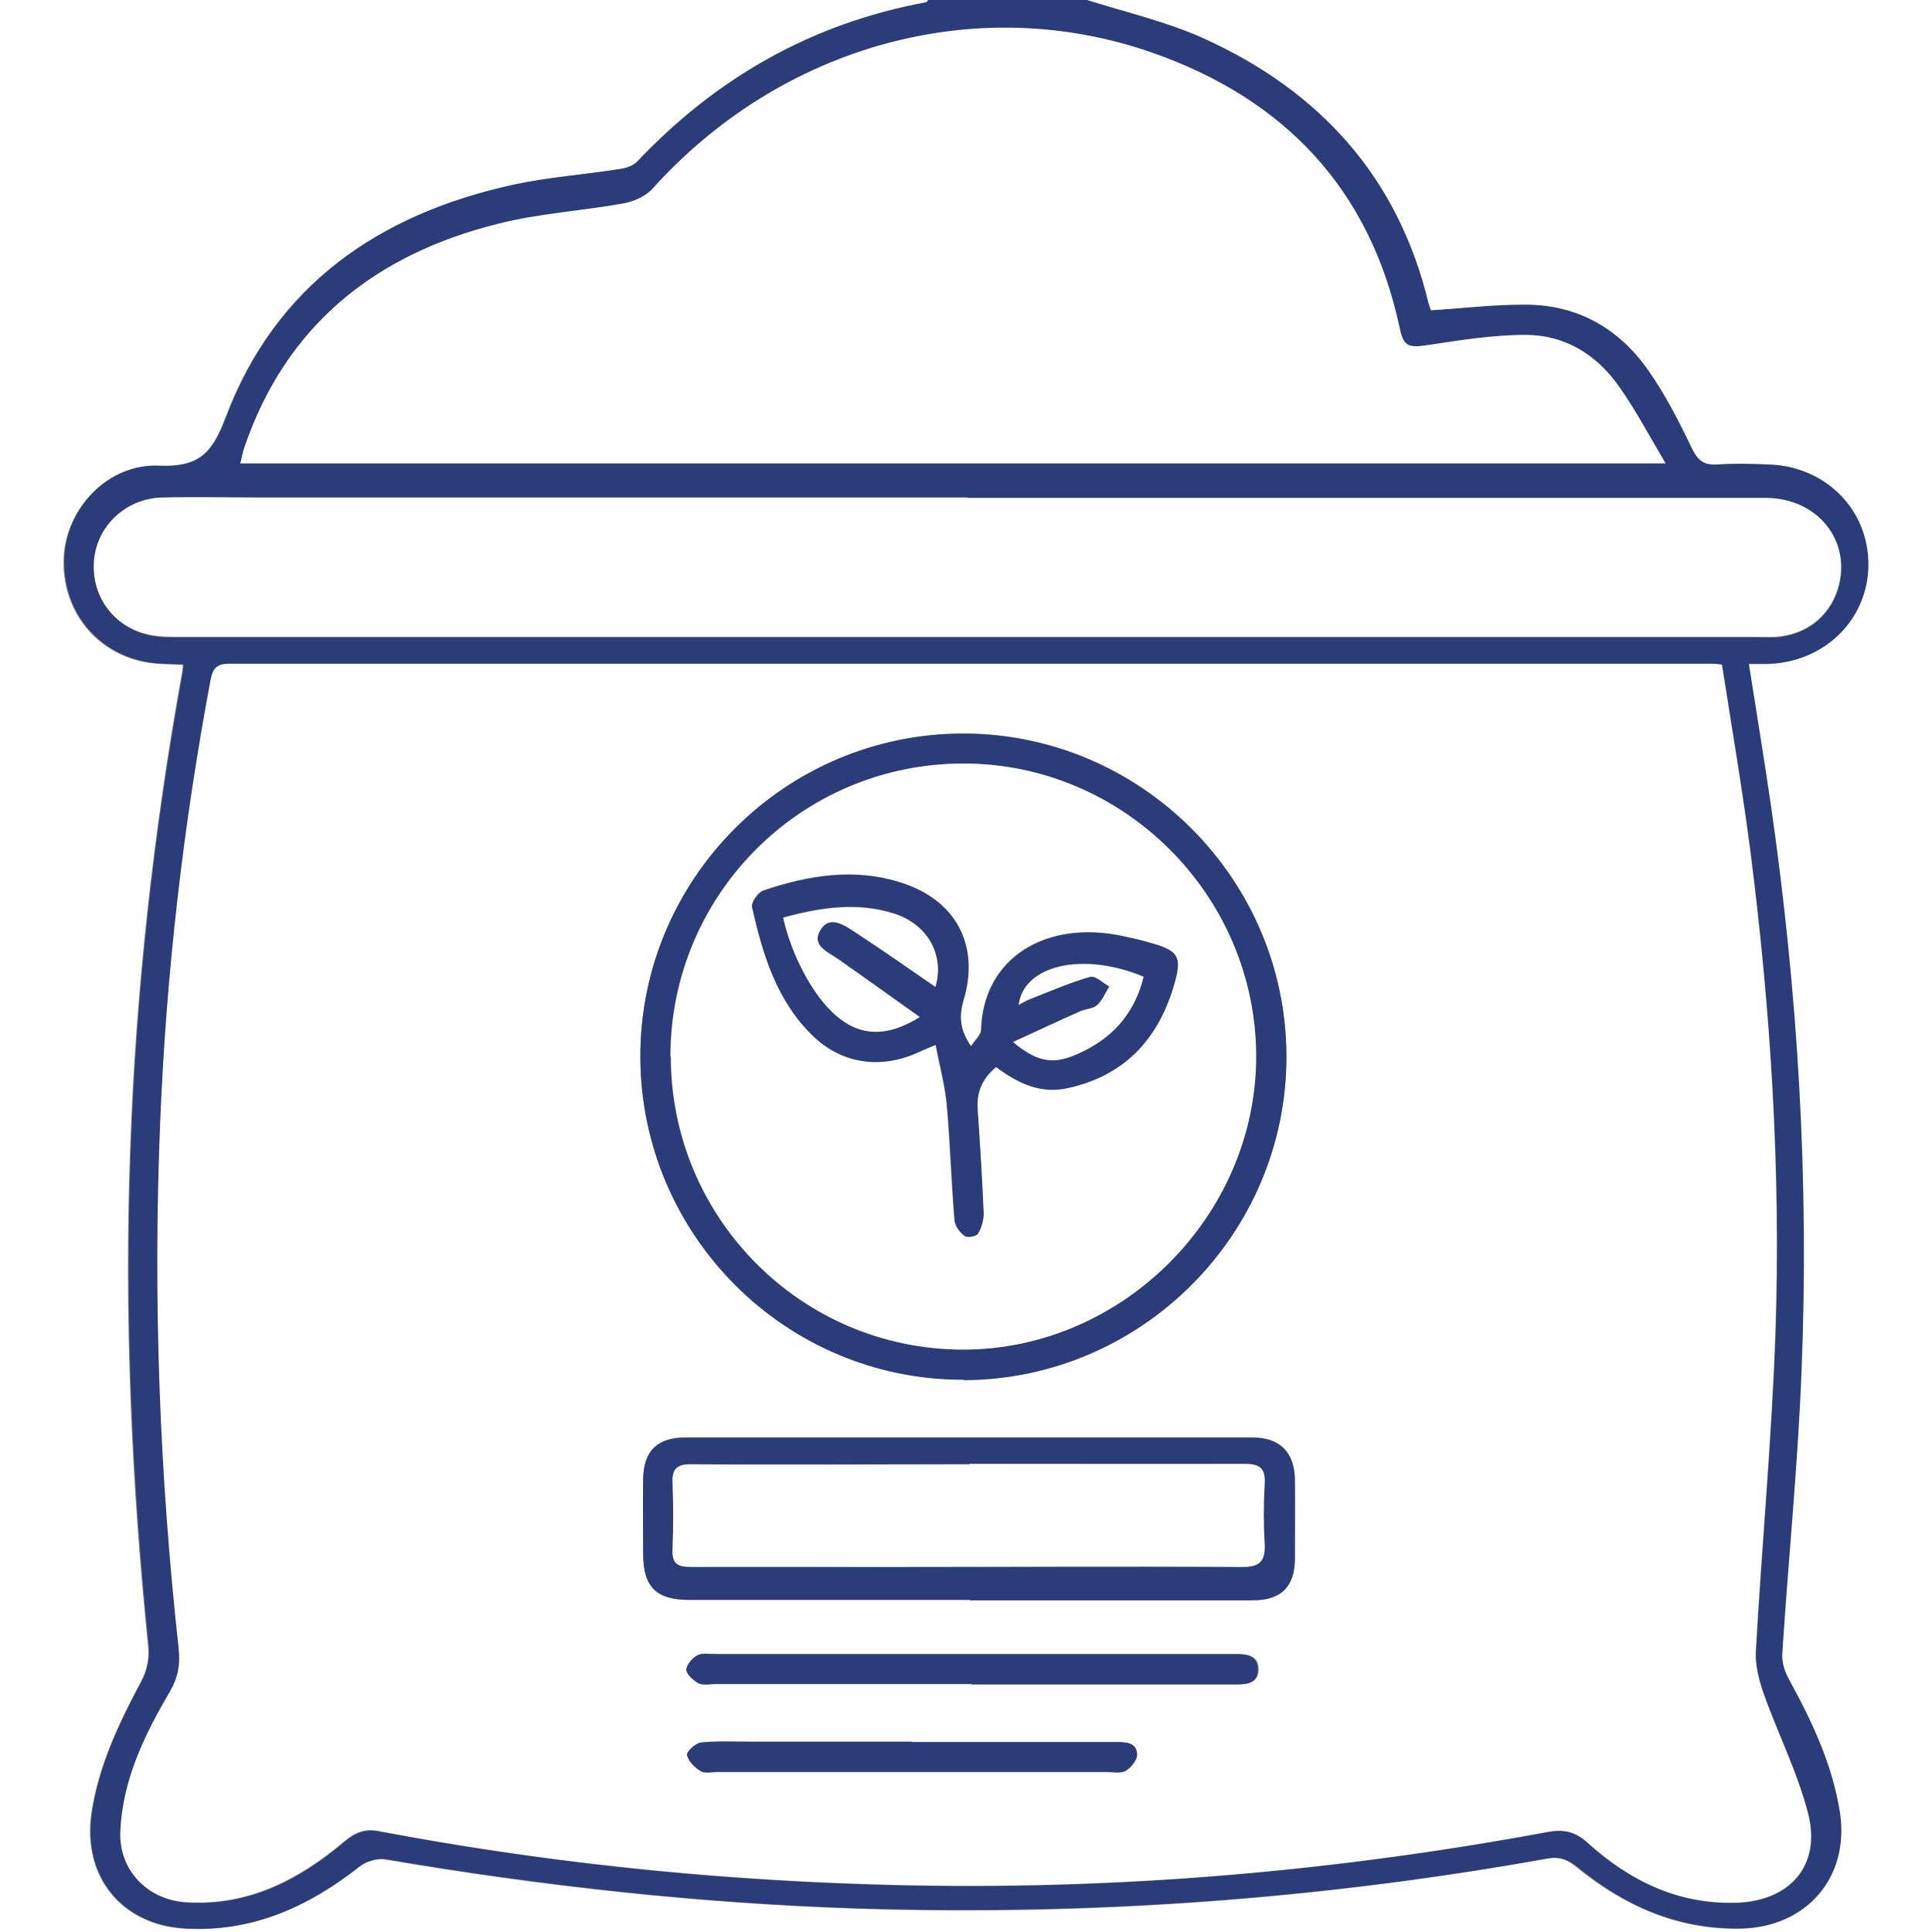
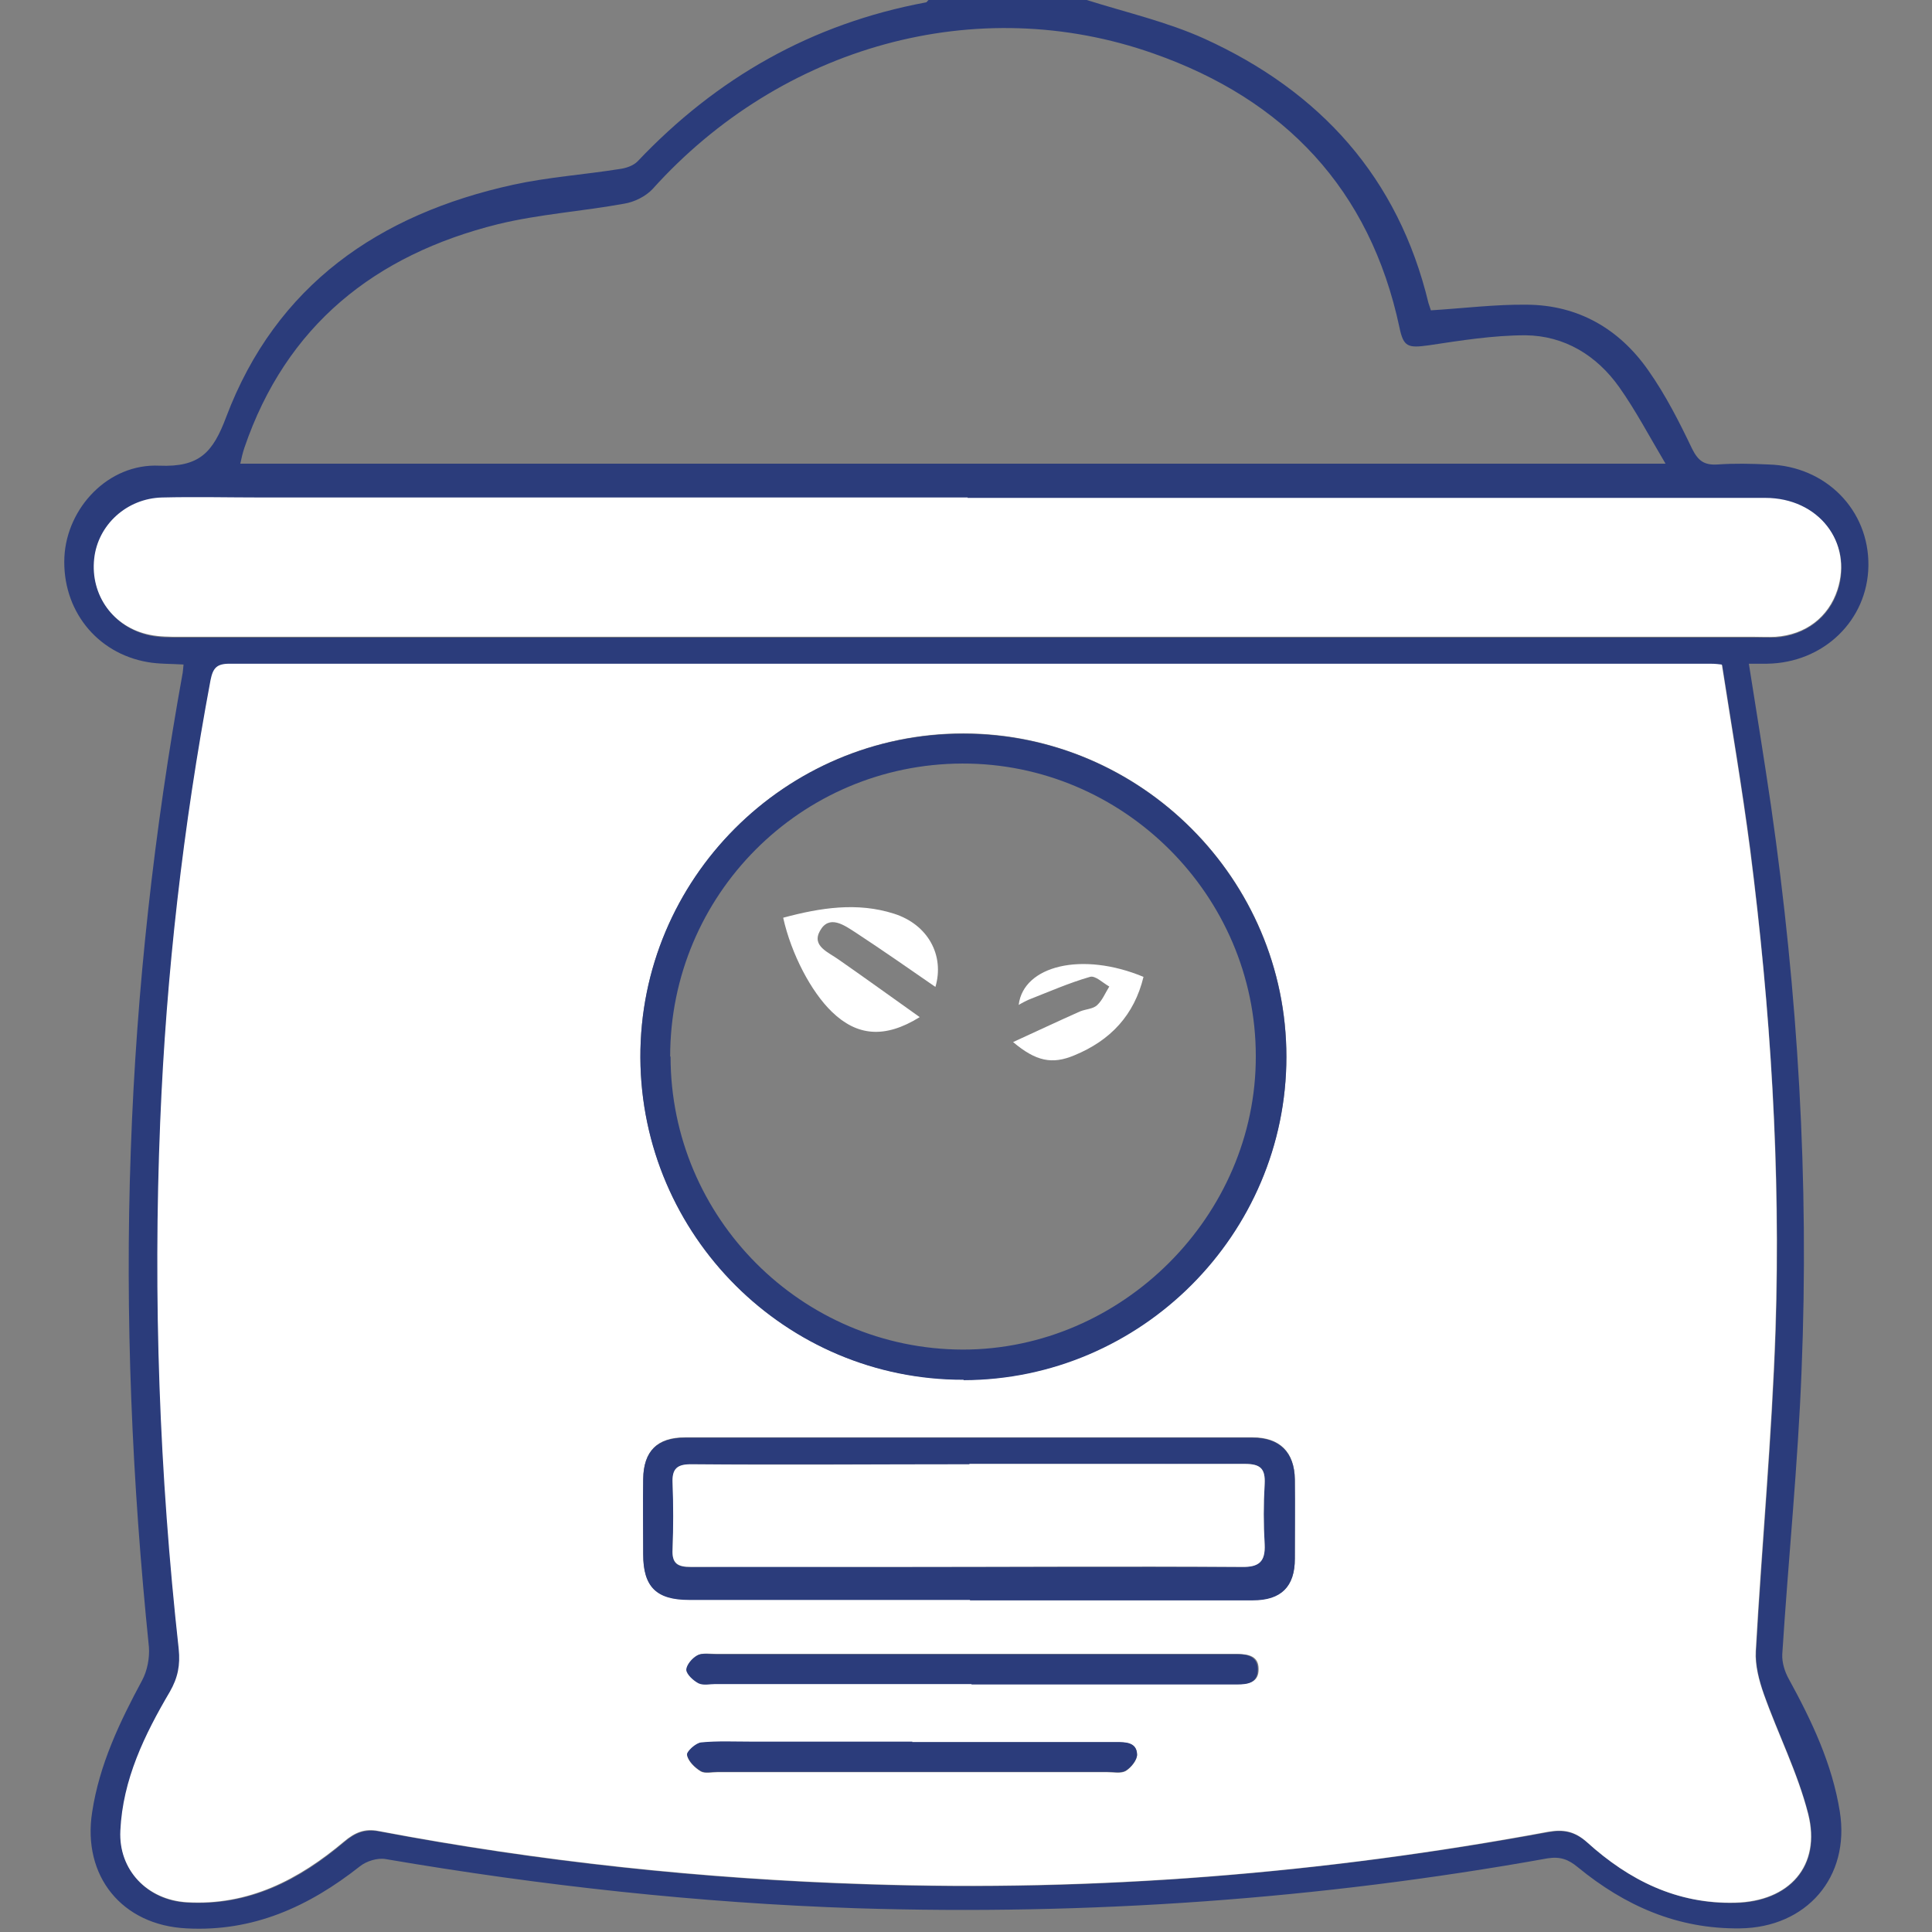
<svg xmlns="http://www.w3.org/2000/svg" id="Layer_1" data-name="Layer 1" viewBox="0 0 48 48">
  <rect x="0" y="0" width="48" height="48" fill="#808080" stroke="none" />
  <defs>
    <style>      .cls-1 {        fill: #fff;      }      .cls-2 {        fill: #2b3c7b;      }    </style>
  </defs>
-   <path class="cls-1" d="m27,0h21v48H0C0,32,0,16,0,0,7.69,0,15.37,0,23.06,0c-.02.02-.04.06-.07.06-2.83.52-5.2,1.88-7.17,3.96-.1.11-.29.17-.45.19-.88.14-1.77.2-2.64.39-3.33.73-5.89,2.49-7.13,5.77-.33.88-.66,1.26-1.66,1.21-1.27-.06-2.3,1.05-2.36,2.27-.06,1.3.79,2.39,2.07,2.61.29.05.59.04.89.06,0,.08-.01.14-.02.2-.71,3.92-1.15,7.88-1.29,11.86-.15,4.13.03,8.25.45,12.35.03.27-.04.59-.17.83-.55,1.04-1.06,2.09-1.24,3.27-.24,1.59.75,2.81,2.34,2.89,1.65.09,3.04-.55,4.31-1.54.17-.13.45-.21.65-.18,3.87.66,7.76,1.09,11.69,1.22,5.76.19,11.49-.22,17.17-1.24.32-.06.52.03.75.22,1.17.95,2.48,1.54,4.03,1.52,1.66-.02,2.74-1.27,2.48-2.9-.19-1.19-.7-2.26-1.27-3.3-.1-.18-.17-.41-.16-.61.15-2.35.39-4.7.48-7.06.18-4.69-.09-9.37-.76-14.02-.17-1.17-.36-2.33-.55-3.53.17,0,.31,0,.45,0,1.41-.03,2.5-1.08,2.52-2.43.02-1.39-1.06-2.48-2.48-2.52-.42-.01-.84-.02-1.27,0-.32.02-.48-.09-.63-.39-.32-.67-.67-1.35-1.09-1.95-.72-1.03-1.74-1.61-3.01-1.63-.79,0-1.58.09-2.39.14-.01-.04-.04-.11-.06-.18-.76-3.12-2.7-5.27-5.57-6.57C28.99.54,27.98.31,27,0Z" />
  <path class="cls-2" d="m27,0c.98.31,1.99.54,2.92.96,2.88,1.31,4.82,3.45,5.57,6.57.02.07.05.14.06.18.81-.05,1.6-.15,2.39-.14,1.27.01,2.29.6,3.01,1.63.43.61.77,1.28,1.09,1.95.15.3.3.41.63.39.42-.03.84-.02,1.27,0,1.42.04,2.5,1.13,2.48,2.52-.02,1.35-1.11,2.41-2.52,2.43-.14,0-.28,0-.45,0,.19,1.2.38,2.37.55,3.53.67,4.65.95,9.32.76,14.02-.09,2.35-.33,4.7-.48,7.06-.01.2.06.43.16.61.57,1.04,1.08,2.11,1.27,3.3.26,1.63-.83,2.88-2.48,2.9-1.55.02-2.86-.56-4.03-1.52-.23-.19-.43-.27-.75-.22-5.68,1.02-11.4,1.42-17.17,1.24-3.92-.13-7.82-.56-11.69-1.22-.21-.04-.49.05-.65.18-1.27,1-2.65,1.63-4.31,1.54-1.6-.08-2.59-1.3-2.34-2.89.18-1.18.68-2.23,1.24-3.27.13-.24.19-.56.17-.83-.42-4.11-.6-8.22-.45-12.35.14-3.99.58-7.94,1.29-11.86.01-.06.01-.12.02-.2-.31-.02-.61-.01-.89-.06-1.28-.22-2.13-1.31-2.07-2.61.06-1.22,1.09-2.33,2.36-2.27,1,.04,1.33-.33,1.66-1.21,1.24-3.28,3.8-5.04,7.13-5.77.87-.19,1.76-.25,2.64-.39.16-.02.34-.08.45-.19C17.8,1.94,20.16.59,23,.06c.03,0,.04-.04.07-.06,1.31,0,2.63,0,3.94,0Zm15.78,16.52c-.16,0-.22-.02-.28-.02-12.26,0-24.52,0-36.79,0-.32,0-.41.11-.47.41-.68,3.63-1.1,7.28-1.25,10.97-.18,4.38-.01,8.74.46,13.1.04.4-.01.71-.22,1.06-.63,1.07-1.17,2.18-1.23,3.45-.05.98.67,1.73,1.65,1.78,1.54.09,2.79-.56,3.91-1.51.26-.22.5-.32.85-.26,4.01.76,8.06,1.19,12.14,1.32,5.69.19,11.32-.27,16.92-1.3.39-.07.66-.01.97.26,1.04.94,2.23,1.53,3.68,1.5,1.34-.03,2.14-.92,1.81-2.21-.26-1.02-.74-1.97-1.1-2.97-.12-.34-.22-.72-.2-1.07.15-2.67.4-5.33.49-7.99.13-3.99-.13-7.96-.63-11.92-.2-1.53-.46-3.05-.7-4.59Zm-1.4-5c-.41-.69-.74-1.32-1.15-1.9-.56-.79-1.36-1.28-2.33-1.29-.8,0-1.61.13-2.41.25-.51.07-.62.04-.72-.44-.73-3.44-2.86-5.67-6.11-6.81-4.39-1.55-9.25-.19-12.45,3.37-.17.18-.45.32-.7.36-1.04.19-2.11.26-3.14.51-3.05.76-5.26,2.51-6.3,5.56-.04.12-.07.25-.1.39h35.41Zm-17.33.86c-5.84,0-11.68,0-17.53,0-.83,0-1.66-.01-2.48,0-.88.02-1.61.68-1.69,1.52-.09.91.48,1.7,1.38,1.89.24.05.5.05.74.05,13.04,0,26.09,0,39.13,0,.17,0,.34,0,.52,0,.75-.06,1.32-.5,1.54-1.17.38-1.18-.48-2.28-1.79-2.28-6.61,0-13.22,0-19.82,0Z" />
  <path class="cls-1" d="m42.78,16.52c.24,1.54.5,3.06.7,4.59.51,3.96.76,7.93.63,11.92-.09,2.67-.34,5.33-.49,7.99-.02.35.08.73.2,1.07.35.99.84,1.95,1.1,2.97.33,1.3-.47,2.18-1.81,2.21-1.45.04-2.64-.56-3.68-1.5-.3-.27-.58-.33-.97-.26-5.59,1.04-11.23,1.49-16.92,1.3-4.08-.13-8.13-.56-12.14-1.32-.34-.07-.59.04-.85.26-1.13.95-2.38,1.6-3.91,1.51-.98-.06-1.7-.8-1.65-1.78.06-1.27.6-2.38,1.23-3.45.2-.35.26-.66.22-1.06-.48-4.35-.64-8.72-.46-13.1.15-3.69.57-7.34,1.25-10.97.06-.3.15-.41.47-.41,12.26,0,24.52,0,36.79,0,.06,0,.12,0,.28.02Zm-18.84,17.76c4.41-.01,8.02-3.63,8.02-8.03,0-4.41-3.61-8.02-8.02-8.03-4.43,0-8.04,3.62-8.03,8.05.02,4.42,3.62,8.02,8.03,8Zm.16,5.47c2.34,0,4.68,0,7.03,0,.7,0,1.04-.34,1.04-1.03,0-.66,0-1.31,0-1.97-.01-.68-.38-1.04-1.05-1.04-4.7,0-9.4,0-14.1,0-.69,0-1.03.34-1.04,1.03-.01.62,0,1.25,0,1.87,0,.81.33,1.13,1.14,1.13,2.33,0,4.65,0,6.98,0Zm.05,2.09c.2,0,.41,0,.61,0,2,0,4,0,5.99,0,.27,0,.53-.04.52-.38,0-.31-.24-.36-.5-.37-.08,0-.16,0-.23,0-4.25,0-8.49,0-12.74,0-.16,0-.33-.03-.46.03-.13.07-.27.24-.27.36,0,.12.17.27.3.33.11.06.27.02.42.02,2.12,0,4.25,0,6.37,0Zm-1.48,1.44c-1.34,0-2.68,0-4.03,0-.41,0-.81-.02-1.22.02-.14.01-.37.23-.35.31.03.15.19.31.34.4.1.06.27.02.41.02,3.23,0,6.46,0,9.69,0,.16,0,.34.04.46-.03.13-.08.28-.27.28-.4,0-.32-.29-.31-.53-.31-1.69,0-3.37,0-5.06,0Z" />
-   <path class="cls-1" d="m41.38,11.51H5.97c.04-.14.06-.27.1-.39,1.04-3.05,3.26-4.8,6.3-5.56,1.02-.26,2.09-.32,3.14-.51.25-.05.54-.18.7-.36C19.41,1.13,24.27-.23,28.66,1.32c3.25,1.15,5.37,3.37,6.11,6.81.1.48.21.52.72.44.8-.12,1.6-.25,2.41-.25.98,0,1.77.49,2.33,1.29.41.58.74,1.21,1.15,1.9Z" />
  <path class="cls-1" d="m24.04,12.37c6.61,0,13.22,0,19.82,0,1.32,0,2.17,1.1,1.79,2.28-.22.68-.79,1.12-1.54,1.17-.17.01-.34,0-.52,0-13.04,0-26.09,0-39.13,0-.25,0-.5,0-.74-.05-.9-.18-1.48-.98-1.38-1.89.09-.84.81-1.5,1.69-1.52.83-.02,1.66,0,2.48,0,5.84,0,11.68,0,17.53,0Z" />
  <path class="cls-2" d="m23.94,34.28c-4.41.01-8.01-3.58-8.03-8-.02-4.44,3.6-8.06,8.03-8.05,4.41,0,8.02,3.62,8.02,8.03,0,4.41-3.61,8.02-8.02,8.03Zm-7.28-8.03c0,4.01,3.26,7.27,7.26,7.28,3.96,0,7.29-3.33,7.28-7.29,0-4-3.3-7.28-7.29-7.27-4.02.01-7.26,3.27-7.26,7.28Z" />
  <path class="cls-2" d="m24.1,39.75c-2.33,0-4.65,0-6.98,0-.81,0-1.14-.32-1.14-1.13,0-.62-.01-1.25,0-1.87.01-.7.35-1.03,1.04-1.03,4.7,0,9.4,0,14.1,0,.67,0,1.04.36,1.05,1.04.01.66,0,1.31,0,1.97,0,.69-.34,1.03-1.04,1.03-2.34,0-4.68,0-7.03,0Zm-.01-3.37c-2.3,0-4.59,0-6.89,0-.37,0-.5.1-.49.47.03.55.02,1.09,0,1.64-.02.36.12.45.46.44,1.64-.02,3.28,0,4.92,0,2.92,0,5.84,0,8.76,0,.43,0,.59-.13.57-.56-.03-.5-.03-1,0-1.5.02-.39-.11-.5-.5-.5-2.28.02-4.56,0-6.84,0Z" />
  <path class="cls-2" d="m24.14,41.84c-2.12,0-4.25,0-6.37,0-.14,0-.3.04-.42-.02-.13-.07-.29-.22-.3-.33,0-.12.14-.29.27-.36.12-.07.3-.03.46-.03,4.25,0,8.49,0,12.74,0,.08,0,.16,0,.23,0,.26,0,.49.06.5.37,0,.34-.24.38-.52.38-2,0-4,0-5.99,0-.2,0-.41,0-.61,0Z" />
  <path class="cls-2" d="m22.66,43.28c1.69,0,3.37,0,5.06,0,.24,0,.52,0,.53.31,0,.14-.15.32-.28.4-.12.07-.3.03-.46.03-3.23,0-6.46,0-9.69,0-.14,0-.31.04-.41-.02-.15-.09-.31-.25-.34-.4-.02-.08.22-.3.35-.31.4-.04.81-.02,1.22-.02,1.34,0,2.68,0,4.03,0Z" />
-   <path class="cls-1" d="m16.66,26.25c0-4.02,3.24-7.27,7.26-7.28,3.99-.01,7.28,3.27,7.29,7.27,0,3.96-3.32,7.29-7.28,7.29-4.01,0-7.26-3.26-7.26-7.28Zm8.09.26c.55.4,1.1.67,1.79.51,1.37-.31,2.2-1.19,2.6-2.49.24-.8.15-.92-.67-1.14-.2-.05-.39-.09-.59-.14-1.87-.4-3.45.52-3.51,2.33,0,.13-.16.26-.25.41-.28-.4-.31-.74-.19-1.15.41-1.35-.19-2.48-1.53-2.91-1.17-.38-2.32-.19-3.44.19-.13.04-.3.29-.28.41.26,1.16.6,2.3,1.48,3.17.71.7,1.67.86,2.59.46.14-.06.27-.12.49-.21.1.54.23,1.02.28,1.51.08.95.11,1.9.19,2.85.01.14.13.3.25.39.06.05.29,0,.33-.06.09-.15.15-.34.14-.51-.03-.86-.08-1.72-.15-2.57-.03-.43.1-.76.46-1.06Z" />
  <path class="cls-1" d="m24.08,36.37c2.28,0,4.56,0,6.84,0,.39,0,.52.11.5.5-.03.5-.03,1,0,1.5.02.43-.14.57-.57.56-2.92-.02-5.84,0-8.76,0-1.64,0-3.28,0-4.92,0-.34,0-.48-.09-.46-.44.02-.55.02-1.09,0-1.64-.02-.37.12-.48.49-.47,2.3.02,4.59,0,6.89,0Z" />
-   <path class="cls-2" d="m24.75,26.51c-.36.3-.49.64-.46,1.06.06.86.11,1.71.15,2.57,0,.17-.05.36-.14.51-.04.07-.27.11-.33.06-.12-.09-.24-.25-.25-.39-.08-.95-.1-1.9-.19-2.85-.04-.49-.17-.97-.28-1.51-.22.09-.36.15-.49.21-.92.4-1.88.25-2.59-.46-.88-.87-1.22-2.01-1.48-3.17-.03-.11.15-.36.28-.41,1.13-.38,2.28-.57,3.44-.19,1.34.43,1.94,1.55,1.53,2.91-.12.41-.09.75.19,1.15.1-.15.25-.28.25-.41.05-1.81,1.64-2.73,3.51-2.33.2.04.4.08.59.14.82.22.91.34.67,1.14-.4,1.3-1.22,2.18-2.6,2.49-.69.16-1.25-.11-1.79-.51Zm-5.29-3.71c.2.9.69,1.83,1.21,2.33.62.61,1.31.67,2.18.13-.7-.49-1.35-.96-2-1.42-.26-.18-.69-.33-.48-.72.23-.42.62-.14.89.04.67.44,1.33.9,1.98,1.35.22-.77-.18-1.55-1.03-1.82-.91-.29-1.82-.16-2.75.1Zm5.85,2.16c.12-.06.18-.1.25-.13.51-.2,1.01-.42,1.53-.57.12-.04.32.15.48.24-.1.16-.17.34-.3.46-.11.1-.29.09-.43.16-.54.24-1.08.49-1.66.76.58.48.97.56,1.52.33.89-.37,1.48-1,1.72-1.95-1.54-.64-2.98-.27-3.1.69Z" />
  <path class="cls-1" d="m19.46,22.8c.93-.25,1.84-.39,2.75-.1.85.27,1.26,1.04,1.03,1.82-.65-.45-1.31-.91-1.98-1.35-.28-.18-.66-.46-.89-.04-.21.38.22.53.48.72.66.46,1.31.93,2,1.42-.87.54-1.56.47-2.18-.13-.52-.5-1.01-1.44-1.21-2.33Z" />
-   <path class="cls-1" d="m25.31,24.96c.12-.96,1.56-1.33,3.1-.69-.23.95-.82,1.58-1.72,1.95-.55.23-.95.15-1.52-.33.59-.27,1.12-.52,1.66-.76.14-.06.33-.06.43-.16.13-.12.2-.3.3-.46-.16-.09-.35-.28-.48-.24-.52.15-1.02.37-1.53.57-.07.03-.14.07-.25.13Z" />
+   <path class="cls-1" d="m25.31,24.96c.12-.96,1.56-1.33,3.1-.69-.23.95-.82,1.58-1.72,1.95-.55.23-.95.15-1.52-.33.59-.27,1.12-.52,1.66-.76.14-.06.33-.06.43-.16.13-.12.2-.3.3-.46-.16-.09-.35-.28-.48-.24-.52.15-1.02.37-1.53.57-.07.03-.14.07-.25.13" />
</svg>